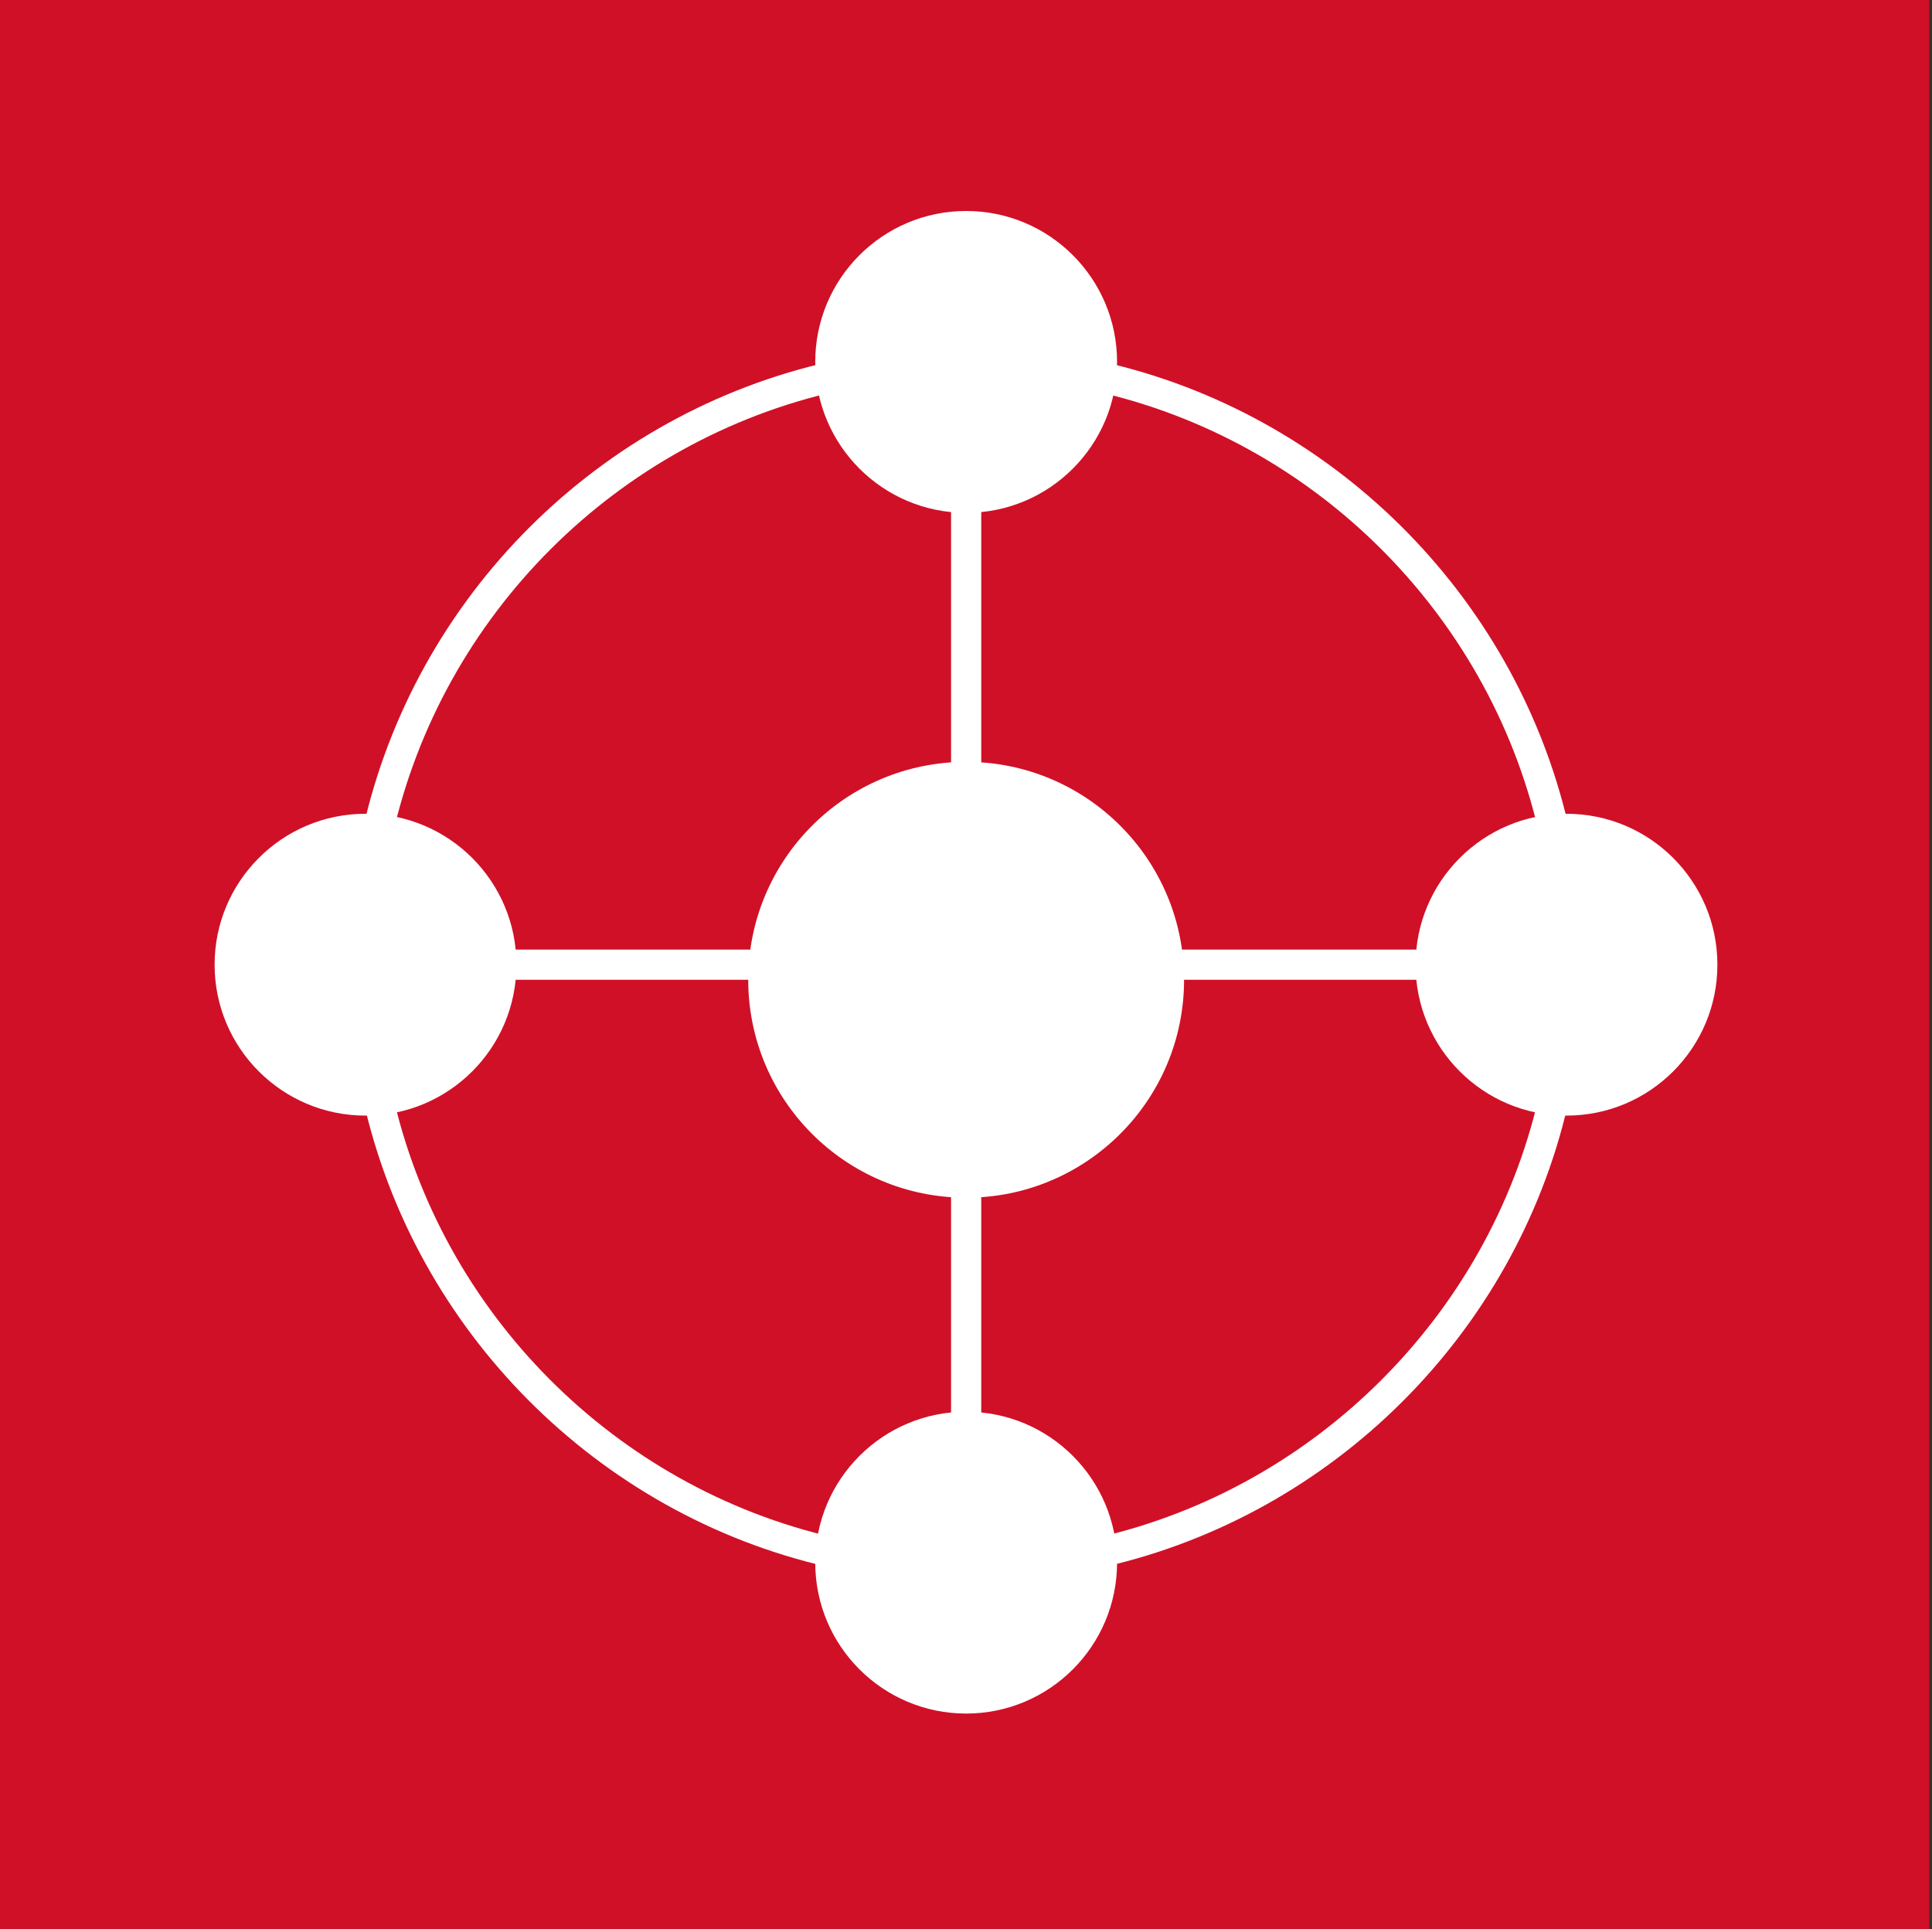
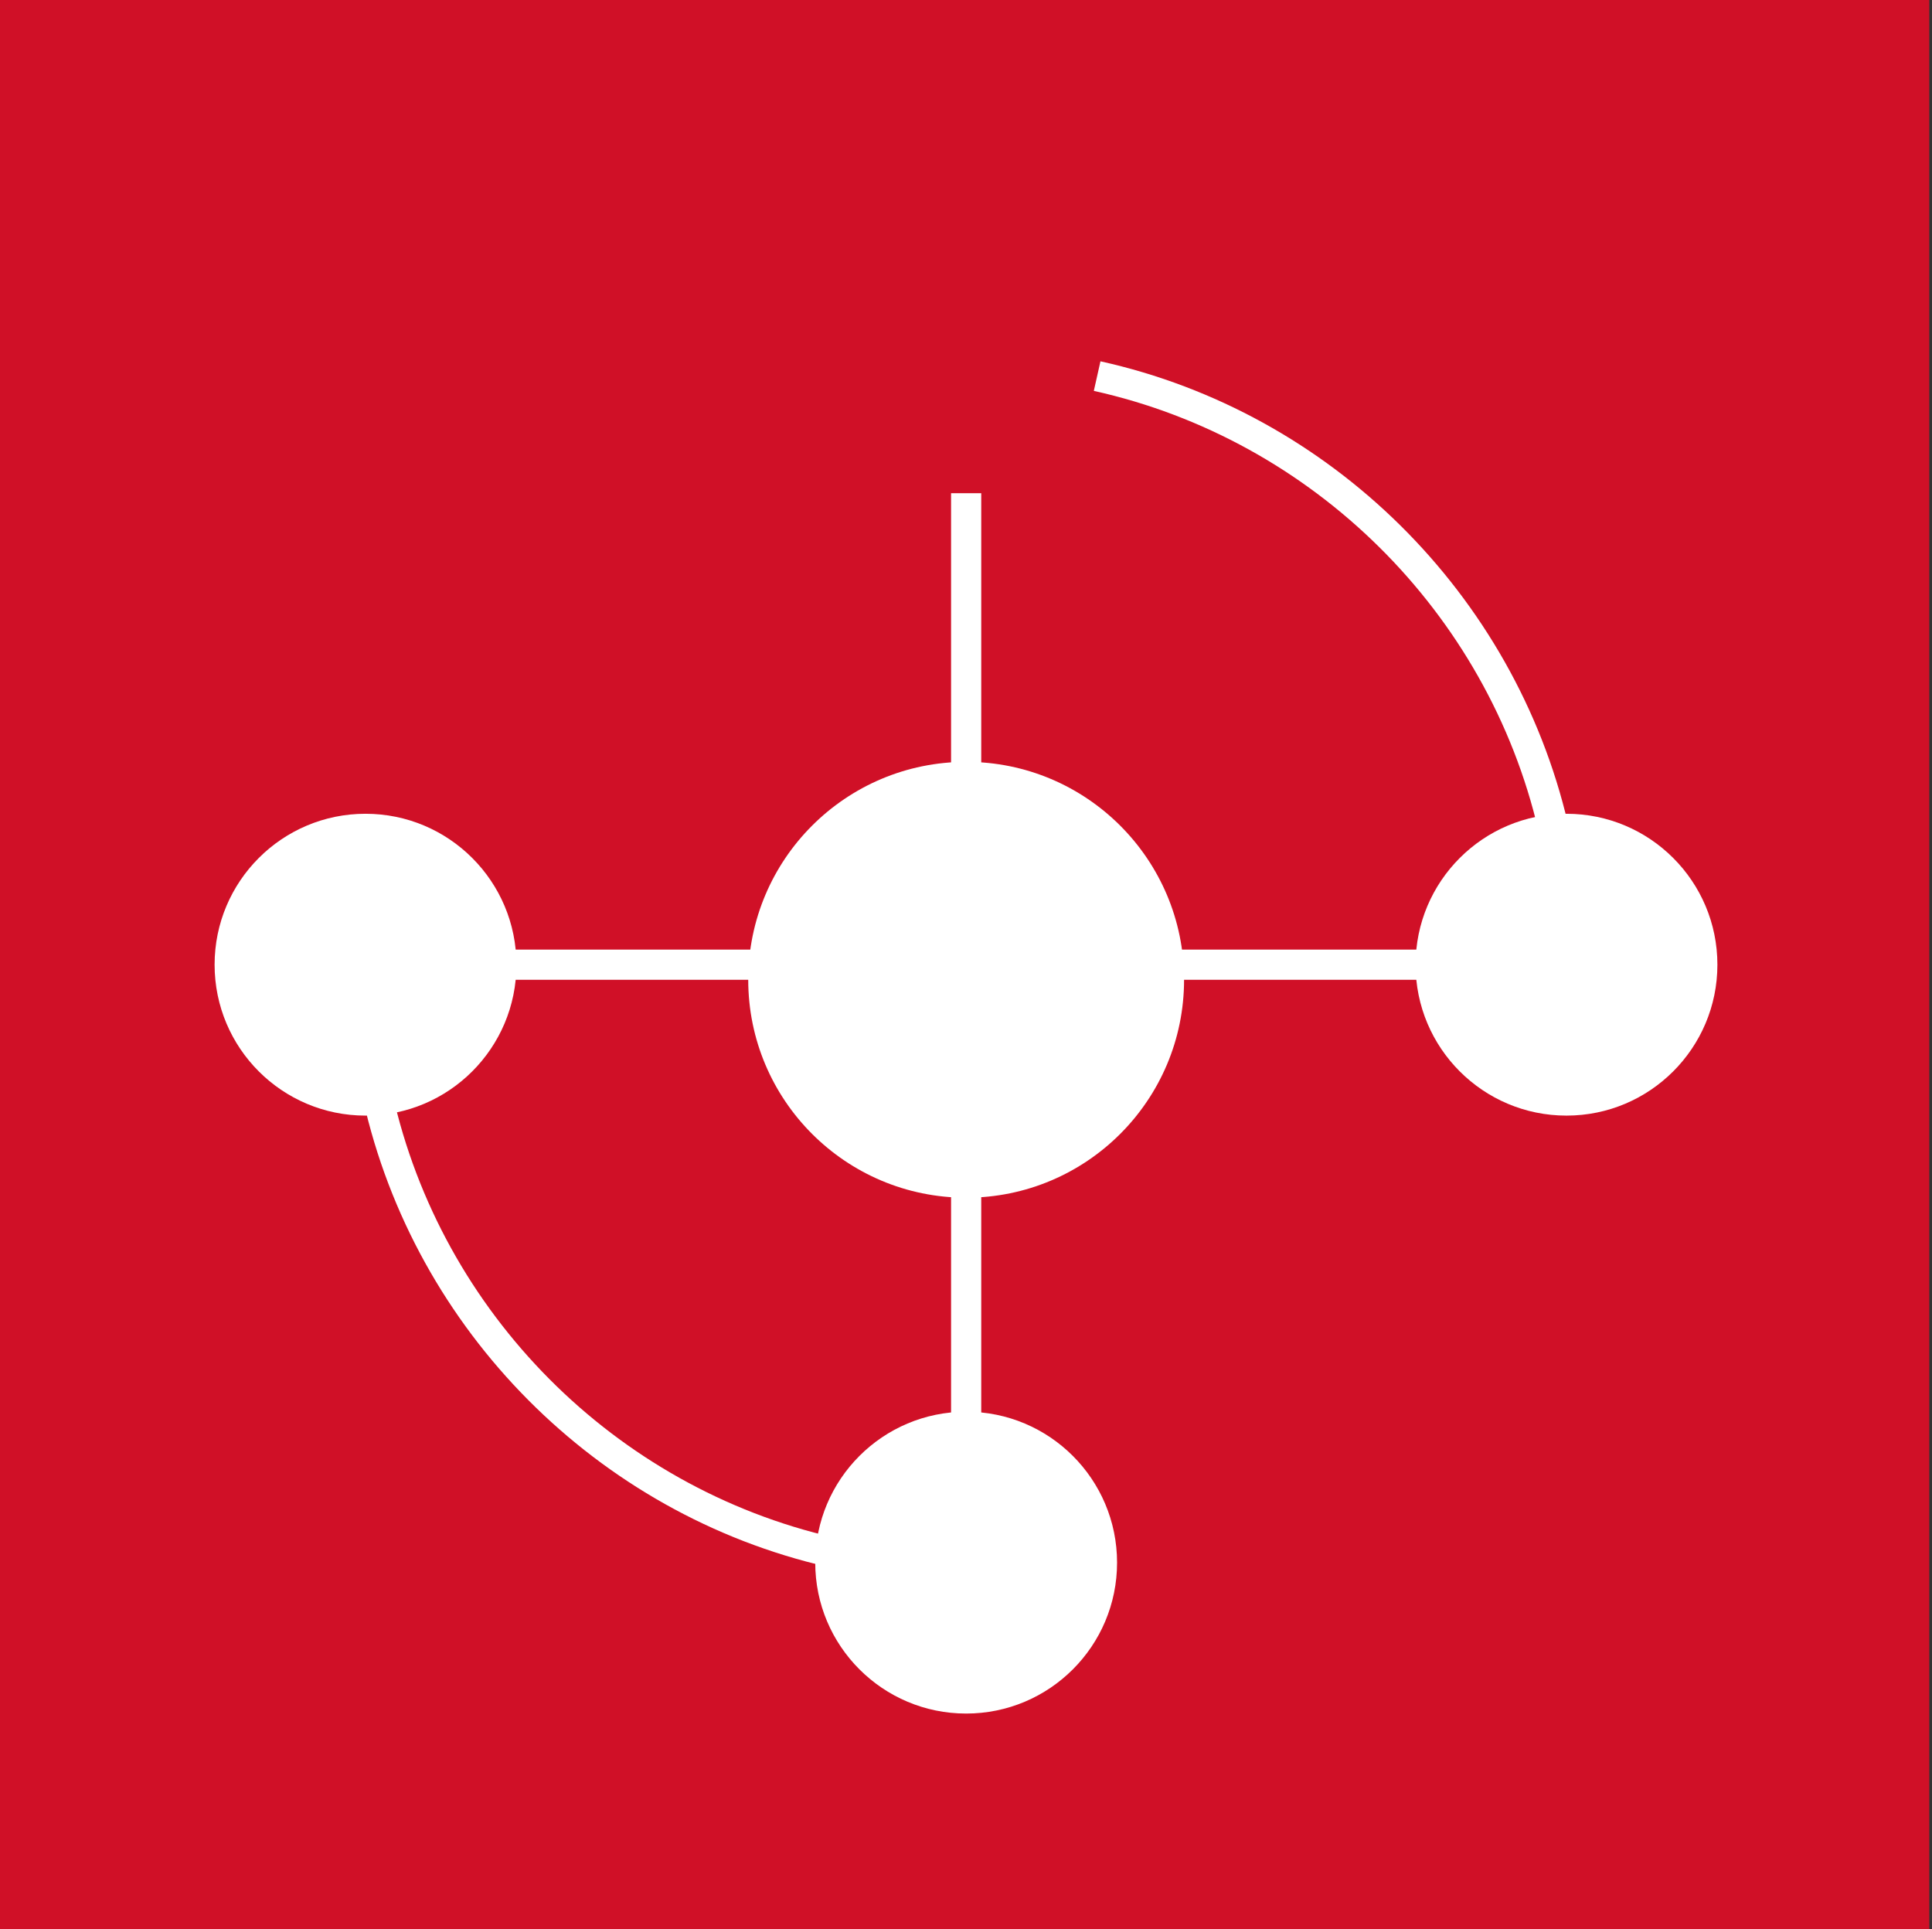
<svg xmlns="http://www.w3.org/2000/svg" version="1.1" id="图层_1" x="0px" y="0px" viewBox="0 0 64.01 63.92" style="enable-background:new 0 0 64.01 63.92;" xml:space="preserve">
  <rect x="0" y="0" width="64.01" height="63.92" fill="#333333" stroke="none" />
  <style type="text/css">
	.st0{fill:#D01027;}
	.st1{fill:#FFFFFF;}
	.st2{clip-path:url(#SVGID_00000107573949839473137530000007154650679175655073_);}
	.st3{clip-path:url(#SVGID_00000018944767502028430200000010498630003480327060_);}
	.st4{fill:#202020;}
	.st5{clip-path:url(#SVGID_00000106114445512924186580000003999948788262833079_);}
	.st6{clip-path:url(#SVGID_00000042694180925571710430000014777696621187304095_);}
	.st7{fill:url(#SVGID_00000012433442292819667450000005558017043542007450_);}
	.st8{fill:url(#SVGID_00000172418048783053690590000006546654491426966717_);}
	.st9{fill:url(#SVGID_00000152250659035855312660000018087208121398385589_);}
</style>
  <rect class="st0" width="63.92" height="63.92" />
  <g>
-     <path class="st1" d="M13,27.7l-0.98-0.22c1.72-7.71,7.82-13.8,15.53-15.51l0.22,0.98C20.44,14.58,14.64,20.37,13,27.7z" />
-   </g>
+     </g>
  <g>
    <path class="st1" d="M27.42,51.91c-7.64-1.75-13.68-7.83-15.39-15.48L13,36.22c1.62,7.28,7.37,13.06,14.64,14.72L27.42,51.91z" />
  </g>
  <g>
-     <path class="st1" d="M36.59,51.91l-0.22-0.97c7.2-1.65,12.93-7.36,14.6-14.55l0.97,0.23C50.19,44.18,44.16,50.18,36.59,51.91z" />
-   </g>
+     </g>
  <g>
    <path class="st1" d="M50.97,27.52c-1.69-7.24-7.47-12.96-14.73-14.57l0.22-0.98c7.63,1.69,13.71,7.71,15.49,15.32L50.97,27.52z" />
  </g>
  <polygon class="st1" points="32.51,16.34 31.51,16.34 31.51,25.62 32.51,25.62 32.51,16.34 " />
  <polygon class="st1" points="32.51,39.51 31.51,39.51 31.51,47.6 32.51,47.6 32.51,39.51 " />
  <polygon class="st1" points="25.06,31.46 16.56,31.46 16.56,32.46 25.06,32.46 25.06,31.46 " />
  <polygon class="st1" points="47.45,31.46 38.98,31.46 38.98,32.46 47.45,32.46 47.45,31.46 " />
  <circle class="st1" cx="32.01" cy="32.46" r="7.22" />
-   <circle class="st1" cx="32.01" cy="11.99" r="5" />
  <circle class="st1" cx="32.01" cy="51.77" r="5" />
  <circle class="st1" cx="12.11" cy="31.96" r="5" />
  <circle class="st1" cx="51.9" cy="31.96" r="5" />
</svg>